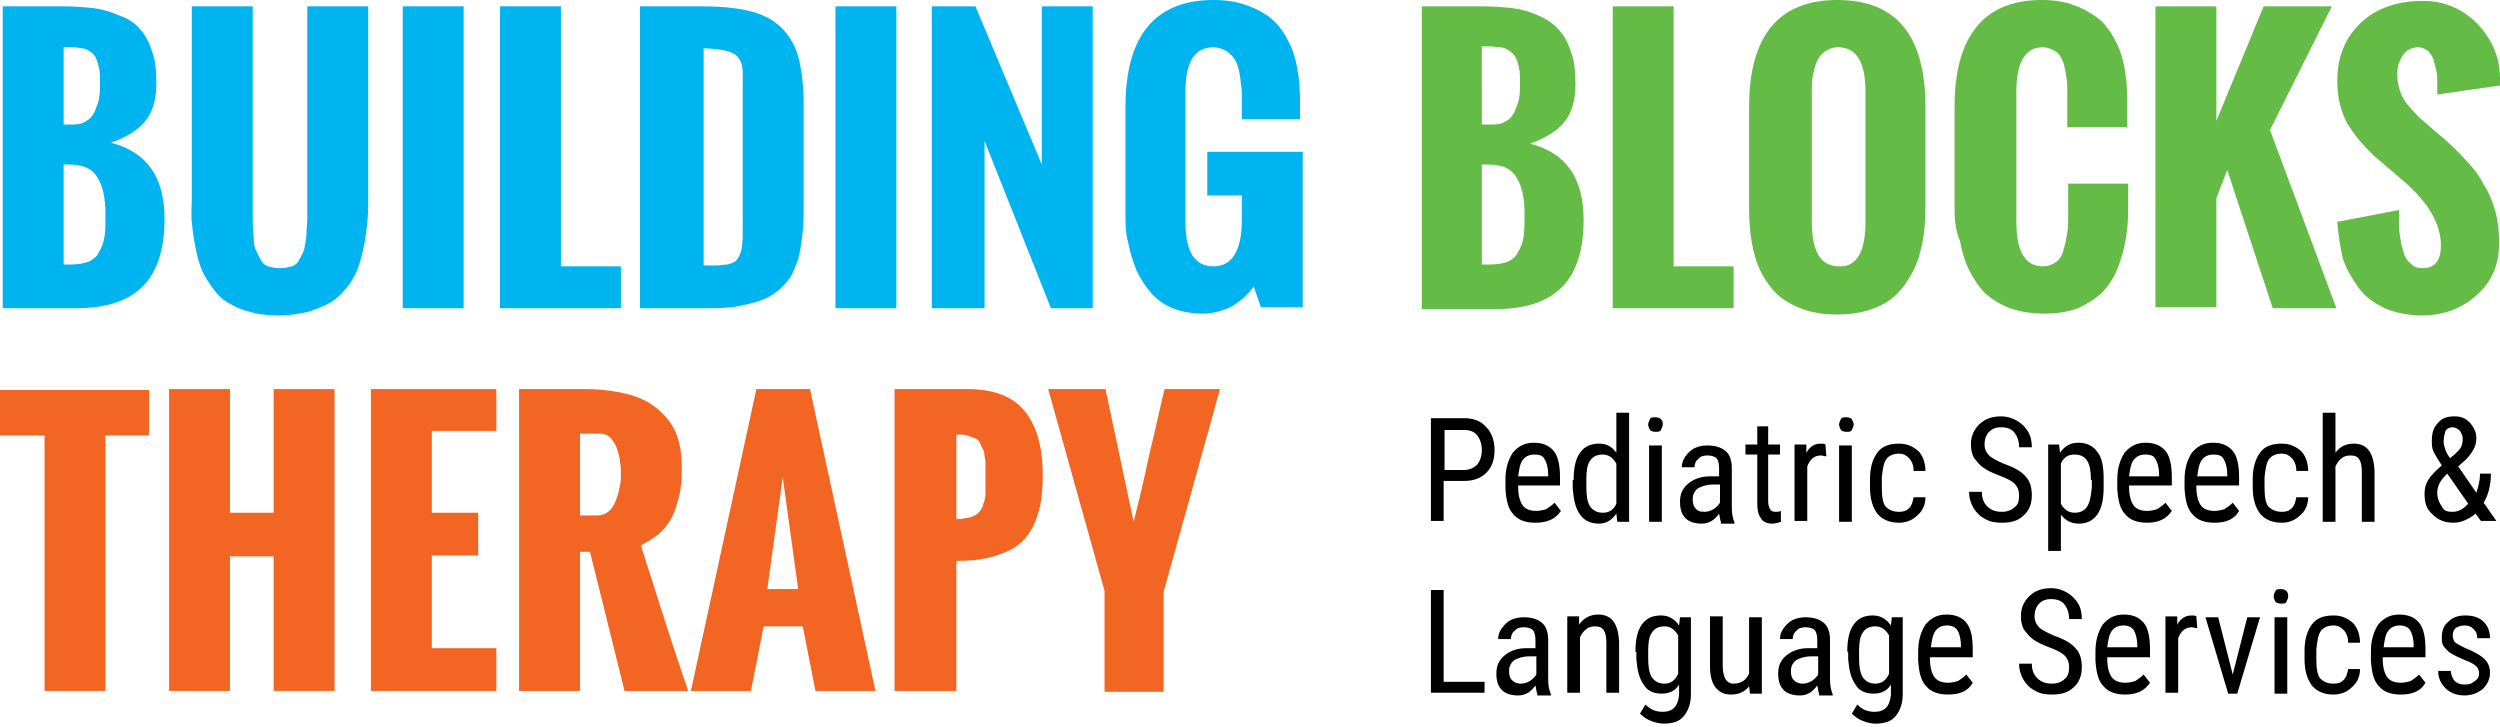
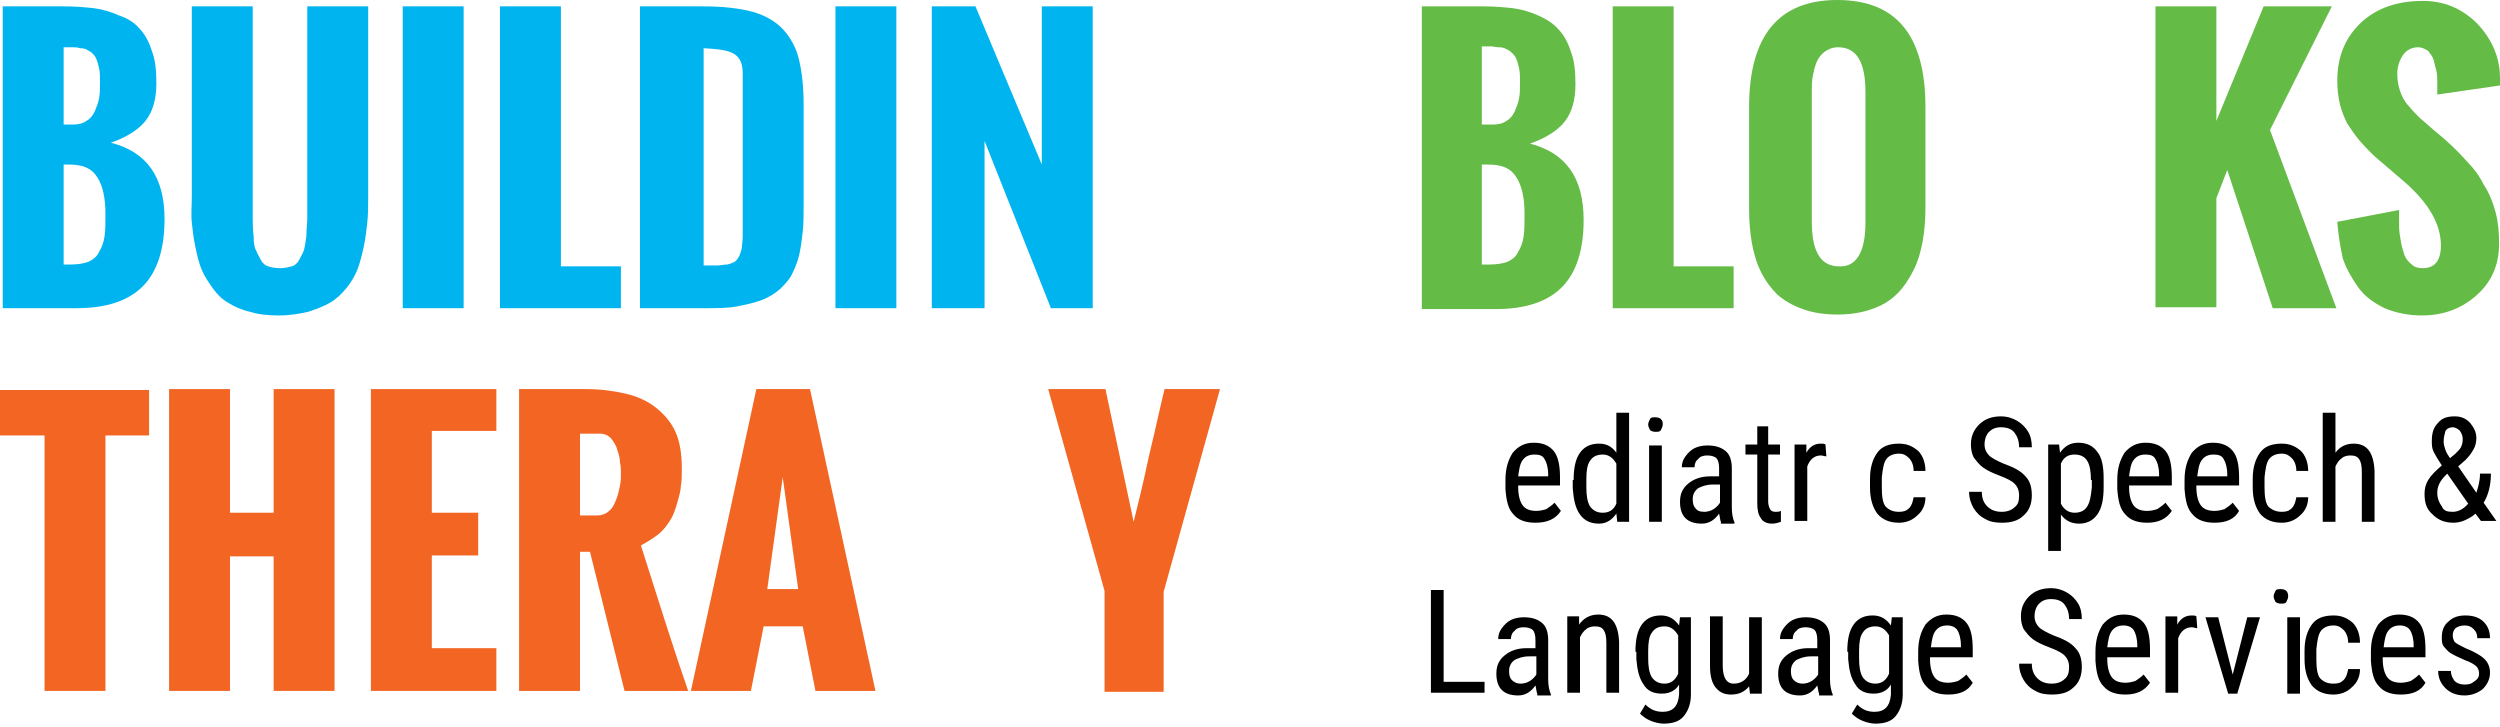
<svg xmlns="http://www.w3.org/2000/svg" version="1.1" id="Layer_1" x="0px" y="0px" viewBox="0 0 275 80" style="enable-background:new 0 0 275 80;" xml:space="preserve">
  <style type="text/css">
	.st0{fill:#F26522;}
	.st1{fill:#64BB46;}
	.st2{fill:#00B4F0;}
</style>
-   <path d="M158.8,52.9v4.4h-1.4V46h3.6c1.1,0,1.9,0.3,2.5,1c0.6,0.6,0.9,1.5,0.9,2.5c0,1.1-0.3,1.9-0.9,2.5c-0.6,0.6-1.4,0.9-2.4,0.9  H158.8z M158.8,51.7h2.2c0.6,0,1.1-0.2,1.5-0.6c0.3-0.4,0.5-0.9,0.5-1.6c0-0.7-0.2-1.2-0.5-1.6c-0.3-0.4-0.8-0.6-1.4-0.6h-2.2V51.7z  " />
  <path d="M168.9,57.5c-1.1,0-1.9-0.3-2.4-0.9c-0.6-0.6-0.8-1.5-0.9-2.8v-1c0-1.3,0.3-2.2,0.8-3c0.6-0.7,1.3-1.1,2.3-1.1  c1,0,1.7,0.3,2.2,0.9s0.7,1.6,0.7,2.9v0.9H167v0.2c0,0.9,0.2,1.6,0.5,2c0.3,0.4,0.8,0.6,1.5,0.6c0.4,0,0.8-0.1,1.1-0.2  c0.3-0.2,0.6-0.4,0.9-0.7l0.7,0.9C171.1,57.1,170.2,57.5,168.9,57.5z M168.8,50c-0.6,0-1,0.2-1.3,0.6c-0.3,0.4-0.4,1-0.5,1.8h3.3  v-0.2c0-0.8-0.2-1.4-0.4-1.7C169.7,50.1,169.3,50,168.8,50z" />
  <path d="M173.1,52.8c0-1.3,0.2-2.3,0.7-3c0.5-0.7,1.2-1,2.1-1c0.8,0,1.4,0.3,1.9,1v-4.4h1.4v12h-1.3l-0.1-0.9  c-0.5,0.7-1.1,1.1-1.9,1.1c-0.9,0-1.6-0.3-2.1-1c-0.5-0.7-0.7-1.6-0.8-2.9V52.8z M174.5,53.6c0,0.9,0.1,1.6,0.4,2.1  c0.3,0.4,0.7,0.7,1.4,0.7c0.7,0,1.2-0.3,1.5-1V51c-0.4-0.7-0.9-1-1.5-1c-0.6,0-1.1,0.2-1.4,0.7c-0.3,0.4-0.4,1.1-0.4,2V53.6z" />
  <path d="M182.8,57.4h-1.4v-8.4h1.4V57.4z M182.9,46.7c0,0.2-0.1,0.4-0.2,0.6c-0.1,0.2-0.3,0.2-0.6,0.2c-0.3,0-0.5-0.1-0.6-0.2  c-0.1-0.2-0.2-0.4-0.2-0.6c0-0.2,0.1-0.4,0.2-0.6c0.1-0.2,0.3-0.2,0.6-0.2c0.3,0,0.5,0.1,0.6,0.2C182.9,46.3,182.9,46.5,182.9,46.7z  " />
  <path d="M189.3,57.4c-0.1-0.2-0.1-0.5-0.2-0.9c-0.5,0.7-1.1,1.1-1.9,1.1c-0.8,0-1.4-0.2-1.8-0.6c-0.4-0.4-0.6-1-0.6-1.8  c0-0.9,0.3-1.5,0.9-2c0.6-0.5,1.4-0.8,2.4-0.8h1v-0.9c0-0.5-0.1-0.9-0.3-1.1c-0.2-0.2-0.6-0.3-1-0.3c-0.4,0-0.8,0.1-1,0.4  c-0.3,0.2-0.4,0.6-0.4,0.9H185c0-0.4,0.1-0.8,0.4-1.2c0.3-0.4,0.6-0.7,1-0.9c0.4-0.2,0.9-0.3,1.4-0.3c0.9,0,1.5,0.2,2,0.6  c0.5,0.4,0.7,1.1,0.7,1.9v4.3c0,0.7,0.1,1.2,0.3,1.7v0.1H189.3z M187.5,56.3c0.3,0,0.7-0.1,1-0.3c0.3-0.2,0.5-0.4,0.7-0.7v-2h-0.8  c-0.7,0-1.2,0.2-1.6,0.4c-0.4,0.3-0.6,0.7-0.6,1.2c0,0.5,0.1,0.8,0.3,1C186.7,56.2,187,56.3,187.5,56.3z" />
  <path d="M194.5,46.9v2h1.3V50h-1.3v5.2c0,0.3,0.1,0.6,0.2,0.8c0.1,0.2,0.3,0.3,0.6,0.3c0.2,0,0.4,0,0.6-0.1l0,1.2  c-0.3,0.1-0.6,0.2-1,0.2c-0.5,0-1-0.2-1.2-0.6c-0.3-0.4-0.4-0.9-0.4-1.7V50h-1.3v-1.1h1.3v-2H194.5z" />
  <path d="M200.9,50.2c-0.2,0-0.4-0.1-0.6-0.1c-0.7,0-1.2,0.4-1.5,1.2v6h-1.4v-8.4h1.3l0,0.9c0.4-0.7,0.9-1,1.6-1c0.2,0,0.4,0,0.5,0.1  L200.9,50.2z" />
-   <path d="M203.7,57.4h-1.4v-8.4h1.4V57.4z M203.9,46.7c0,0.2-0.1,0.4-0.2,0.6c-0.1,0.2-0.3,0.2-0.6,0.2c-0.3,0-0.5-0.1-0.6-0.2  c-0.1-0.2-0.2-0.4-0.2-0.6c0-0.2,0.1-0.4,0.2-0.6c0.1-0.2,0.3-0.2,0.6-0.2s0.5,0.1,0.6,0.2C203.8,46.3,203.9,46.5,203.9,46.7z" />
  <path d="M208.9,56.3c0.5,0,0.8-0.1,1.1-0.4c0.3-0.3,0.4-0.7,0.5-1.2h1.3c0,0.8-0.3,1.5-0.9,2c-0.5,0.5-1.2,0.8-2,0.8  c-1,0-1.8-0.3-2.4-1c-0.5-0.7-0.8-1.6-0.8-2.9v-0.9c0-1.3,0.3-2.2,0.8-2.9c0.5-0.7,1.3-1,2.4-1c0.9,0,1.5,0.3,2.1,0.8  c0.5,0.5,0.8,1.3,0.8,2.2h-1.3c0-0.6-0.2-1.1-0.5-1.4c-0.3-0.3-0.6-0.5-1.1-0.5c-0.6,0-1.1,0.2-1.4,0.6c-0.3,0.4-0.4,1.1-0.5,2v1.1  c0,1,0.1,1.7,0.4,2.1C207.8,56.1,208.2,56.3,208.9,56.3z" />
  <path d="M222.1,54.5c0-0.6-0.2-1-0.5-1.3c-0.3-0.3-0.9-0.6-1.7-0.9c-0.8-0.3-1.4-0.6-1.8-0.9c-0.4-0.3-0.7-0.7-1-1.1  c-0.2-0.4-0.3-0.9-0.3-1.4c0-0.9,0.3-1.6,0.9-2.2c0.6-0.6,1.4-0.9,2.4-0.9c0.7,0,1.3,0.2,1.8,0.5c0.5,0.3,0.9,0.7,1.2,1.2  c0.3,0.5,0.4,1.1,0.4,1.7h-1.4c0-0.7-0.2-1.2-0.5-1.6c-0.3-0.4-0.8-0.6-1.5-0.6c-0.6,0-1,0.2-1.3,0.5c-0.3,0.3-0.5,0.8-0.5,1.4  c0,0.5,0.2,0.9,0.5,1.2c0.3,0.3,0.9,0.6,1.6,0.9c1.1,0.4,1.9,0.8,2.4,1.4c0.5,0.5,0.7,1.2,0.7,2.1c0,0.9-0.3,1.7-0.9,2.2  c-0.6,0.6-1.4,0.8-2.4,0.8c-0.7,0-1.3-0.1-1.8-0.4c-0.6-0.3-1-0.7-1.3-1.2c-0.3-0.5-0.5-1.1-0.5-1.8h1.4c0,0.7,0.2,1.2,0.6,1.6  c0.4,0.4,0.9,0.6,1.6,0.6c0.6,0,1.1-0.2,1.4-0.5C222,55.5,222.1,55.1,222.1,54.5z" />
  <path d="M231.4,53.6c0,1.3-0.2,2.3-0.7,3c-0.5,0.7-1.2,1-2,1c-0.8,0-1.5-0.3-2-1v4h-1.4V48.9h1.2l0.1,0.9c0.5-0.7,1.1-1.1,2-1.1  c0.9,0,1.6,0.3,2.1,1c0.5,0.6,0.7,1.6,0.7,2.9V53.6z M230,52.8c0-0.9-0.1-1.6-0.4-2.1c-0.3-0.5-0.8-0.7-1.4-0.7  c-0.7,0-1.2,0.3-1.5,1v4.4c0.3,0.6,0.8,1,1.5,1c0.6,0,1.1-0.2,1.4-0.7c0.3-0.5,0.4-1.1,0.5-2.1V52.8z" />
  <path d="M236.2,57.5c-1.1,0-1.9-0.3-2.4-0.9c-0.6-0.6-0.8-1.5-0.9-2.8v-1c0-1.3,0.3-2.2,0.8-3c0.6-0.7,1.3-1.1,2.3-1.1  c1,0,1.7,0.3,2.2,0.9s0.7,1.6,0.7,2.9v0.9h-4.7v0.2c0,0.9,0.2,1.6,0.5,2c0.3,0.4,0.8,0.6,1.5,0.6c0.4,0,0.8-0.1,1.1-0.2  c0.3-0.2,0.6-0.4,0.9-0.7l0.7,0.9C238.3,57.1,237.4,57.5,236.2,57.5z M236,50c-0.6,0-1,0.2-1.3,0.6c-0.3,0.4-0.4,1-0.5,1.8h3.3v-0.2  c0-0.8-0.2-1.4-0.4-1.7C236.9,50.1,236.5,50,236,50z" />
  <path d="M243.6,57.5c-1.1,0-1.9-0.3-2.4-0.9c-0.6-0.6-0.8-1.5-0.9-2.8v-1c0-1.3,0.3-2.2,0.8-3c0.6-0.7,1.3-1.1,2.3-1.1  c1,0,1.7,0.3,2.2,0.9c0.5,0.6,0.7,1.6,0.7,2.9v0.9h-4.7v0.2c0,0.9,0.2,1.6,0.5,2c0.3,0.4,0.8,0.6,1.5,0.6c0.4,0,0.8-0.1,1.1-0.2  c0.3-0.2,0.6-0.4,0.9-0.7l0.7,0.9C245.8,57.1,244.9,57.5,243.6,57.5z M243.5,50c-0.6,0-1,0.2-1.3,0.6c-0.3,0.4-0.4,1-0.5,1.8h3.3  v-0.2c0-0.8-0.2-1.4-0.4-1.7C244.4,50.1,244,50,243.5,50z" />
  <path d="M251,56.3c0.5,0,0.8-0.1,1.1-0.4c0.3-0.3,0.4-0.7,0.5-1.2h1.3c0,0.8-0.3,1.5-0.9,2c-0.5,0.5-1.2,0.8-2,0.8  c-1,0-1.8-0.3-2.4-1c-0.5-0.7-0.8-1.6-0.8-2.9v-0.9c0-1.3,0.3-2.2,0.8-2.9c0.5-0.7,1.3-1,2.4-1c0.9,0,1.5,0.3,2.1,0.8  c0.5,0.5,0.8,1.3,0.8,2.2h-1.3c0-0.6-0.2-1.1-0.5-1.4c-0.3-0.3-0.6-0.5-1.1-0.5c-0.6,0-1.1,0.2-1.4,0.6c-0.3,0.4-0.4,1.1-0.5,2v1.1  c0,1,0.1,1.7,0.4,2.1C249.9,56.1,250.4,56.3,251,56.3z" />
  <path d="M256.9,49.8c0.5-0.7,1.2-1,2-1c1.5,0,2.2,1,2.3,3v5.6h-1.4v-5.5c0-0.7-0.1-1.1-0.3-1.4c-0.2-0.3-0.5-0.4-1-0.4  c-0.3,0-0.7,0.1-0.9,0.3c-0.3,0.2-0.5,0.5-0.7,0.9v6.1h-1.4v-12h1.4V49.8z" />
  <path d="M266.7,54.3c0-0.5,0.1-1,0.4-1.5c0.3-0.5,0.8-1,1.5-1.6c-0.4-0.6-0.7-1.1-0.9-1.5c-0.2-0.4-0.2-0.8-0.2-1.2  c0-0.9,0.2-1.5,0.7-2c0.4-0.5,1-0.7,1.8-0.7c0.7,0,1.2,0.2,1.7,0.7c0.4,0.5,0.7,1,0.7,1.7c0,0.4-0.1,0.9-0.3,1.2  c-0.2,0.4-0.5,0.8-0.9,1.2l-0.8,0.7l2,2.9c0.2-0.6,0.4-1.3,0.4-2.1h1.2c0,1.3-0.3,2.4-0.8,3.2l1.4,2h-1.7l-0.6-0.8  c-0.3,0.3-0.7,0.5-1.1,0.7c-0.4,0.2-0.9,0.3-1.3,0.3c-1,0-1.7-0.3-2.3-0.9C266.9,56,266.7,55.3,266.7,54.3z M269.8,56.3  c0.6,0,1.2-0.3,1.7-0.9l-2.3-3.3l-0.2,0.2c-0.6,0.6-0.9,1.2-0.9,1.9c0,0.6,0.2,1.1,0.5,1.5C268.8,56.2,269.2,56.3,269.8,56.3z   M268.8,48.6c0,0.3,0.1,0.6,0.2,0.9c0.1,0.3,0.3,0.6,0.5,0.9l0.6-0.5c0.3-0.3,0.5-0.5,0.6-0.7c0.1-0.2,0.2-0.5,0.2-0.9  c0-0.3-0.1-0.6-0.3-0.9c-0.2-0.2-0.5-0.4-0.8-0.4c-0.3,0-0.6,0.1-0.8,0.4C268.9,47.8,268.8,48.1,268.8,48.6z" />
  <path d="M158.8,75h4.5v1.2h-5.9V64.9h1.4V75z" />
  <path d="M169.1,76.3c-0.1-0.2-0.1-0.5-0.2-0.9c-0.5,0.7-1.1,1.1-1.9,1.1c-0.8,0-1.4-0.2-1.8-0.6c-0.4-0.4-0.6-1-0.6-1.8  c0-0.9,0.3-1.5,0.9-2c0.6-0.5,1.4-0.8,2.4-0.8h1v-0.9c0-0.5-0.1-0.9-0.3-1.1c-0.2-0.2-0.6-0.3-1-0.3c-0.4,0-0.8,0.1-1,0.4  c-0.3,0.2-0.4,0.6-0.4,0.9h-1.4c0-0.4,0.1-0.8,0.4-1.2c0.3-0.4,0.6-0.7,1-0.9c0.4-0.2,0.9-0.3,1.4-0.3c0.9,0,1.5,0.2,2,0.6  c0.5,0.4,0.7,1.1,0.7,1.9v4.3c0,0.7,0.1,1.2,0.3,1.7v0.1H169.1z M167.3,75.2c0.3,0,0.7-0.1,1-0.3c0.3-0.2,0.5-0.4,0.7-0.7v-2h-0.8  c-0.7,0-1.2,0.2-1.6,0.4c-0.4,0.3-0.6,0.7-0.6,1.2c0,0.5,0.1,0.8,0.3,1C166.5,75,166.8,75.2,167.3,75.2z" />
  <path d="M173.7,67.8l0,0.9c0.5-0.7,1.2-1.1,2.1-1.1c1.5,0,2.2,1,2.3,3v5.6h-1.4v-5.5c0-0.7-0.1-1.1-0.3-1.4c-0.2-0.3-0.5-0.4-1-0.4  c-0.3,0-0.7,0.1-0.9,0.3c-0.3,0.2-0.5,0.5-0.7,0.9v6.1h-1.4v-8.4H173.7z" />
  <path d="M179.9,71.7c0-1.3,0.2-2.3,0.7-3c0.5-0.7,1.2-1,2.1-1c0.9,0,1.5,0.4,2,1.1l0.1-0.9h1.2v8.5c0,1-0.3,1.8-0.8,2.4  c-0.5,0.6-1.3,0.8-2.2,0.8c-0.4,0-0.9-0.1-1.4-0.3c-0.5-0.2-0.9-0.5-1.2-0.8l0.6-1c0.6,0.6,1.2,0.8,1.9,0.8c1.1,0,1.7-0.6,1.8-1.9  v-1.1c-0.4,0.7-1.1,1-1.9,1c-0.9,0-1.6-0.3-2-1c-0.5-0.7-0.7-1.6-0.8-2.8V71.7z M181.3,72.4c0,0.9,0.1,1.6,0.4,2.1  c0.3,0.4,0.7,0.7,1.4,0.7c0.7,0,1.2-0.4,1.5-1.1v-4.2c-0.4-0.7-0.9-1-1.5-1c-0.6,0-1.1,0.2-1.4,0.7c-0.3,0.4-0.4,1.1-0.4,2V72.4z" />
  <path d="M192.4,75.5c-0.5,0.6-1.1,0.9-2,0.9c-0.8,0-1.3-0.3-1.7-0.8c-0.4-0.5-0.6-1.3-0.6-2.3v-5.5h1.4v5.4c0,1.3,0.4,2,1.2,2  c0.8,0,1.4-0.4,1.7-1.1v-6.2h1.4v8.4h-1.3L192.4,75.5z" />
  <path d="M200.1,76.3c-0.1-0.2-0.1-0.5-0.2-0.9c-0.5,0.7-1.1,1.1-1.9,1.1c-0.8,0-1.4-0.2-1.8-0.6c-0.4-0.4-0.6-1-0.6-1.8  c0-0.9,0.3-1.5,0.9-2c0.6-0.5,1.4-0.8,2.4-0.8h1v-0.9c0-0.5-0.1-0.9-0.3-1.1c-0.2-0.2-0.6-0.3-1-0.3c-0.4,0-0.8,0.1-1,0.4  c-0.3,0.2-0.4,0.6-0.4,0.9h-1.4c0-0.4,0.1-0.8,0.4-1.2c0.3-0.4,0.6-0.7,1-0.9c0.4-0.2,0.9-0.3,1.4-0.3c0.9,0,1.5,0.2,2,0.6  c0.5,0.4,0.7,1.1,0.7,1.9v4.3c0,0.7,0.1,1.2,0.3,1.7v0.1H200.1z M198.3,75.2c0.3,0,0.7-0.1,1-0.3c0.3-0.2,0.5-0.4,0.7-0.7v-2h-0.8  c-0.7,0-1.2,0.2-1.6,0.4c-0.4,0.3-0.6,0.7-0.6,1.2c0,0.5,0.1,0.8,0.3,1C197.5,75,197.8,75.2,198.3,75.2z" />
  <path d="M203.2,71.7c0-1.3,0.2-2.3,0.7-3c0.5-0.7,1.2-1,2.1-1c0.9,0,1.5,0.4,2,1.1l0.1-0.9h1.2v8.5c0,1-0.3,1.8-0.8,2.4  c-0.5,0.6-1.3,0.8-2.2,0.8c-0.4,0-0.9-0.1-1.4-0.3c-0.5-0.2-0.9-0.5-1.2-0.8l0.6-1c0.6,0.6,1.2,0.8,1.9,0.8c1.1,0,1.7-0.6,1.8-1.9  v-1.1c-0.4,0.7-1.1,1-1.9,1c-0.9,0-1.6-0.3-2-1c-0.5-0.7-0.7-1.6-0.8-2.8V71.7z M204.5,72.4c0,0.9,0.1,1.6,0.4,2.1  c0.3,0.4,0.7,0.7,1.4,0.7c0.7,0,1.2-0.4,1.5-1.1v-4.2c-0.4-0.7-0.9-1-1.5-1c-0.6,0-1.1,0.2-1.4,0.7c-0.3,0.4-0.4,1.1-0.4,2V72.4z" />
  <path d="M214.3,76.4c-1.1,0-1.9-0.3-2.4-0.9c-0.6-0.6-0.8-1.5-0.9-2.8v-1c0-1.3,0.3-2.2,0.8-3c0.6-0.7,1.3-1.1,2.3-1.1  c1,0,1.7,0.3,2.2,0.9c0.5,0.6,0.7,1.6,0.7,2.9v0.9h-4.7v0.2c0,0.9,0.2,1.6,0.5,2c0.3,0.4,0.8,0.6,1.5,0.6c0.4,0,0.8-0.1,1.1-0.2  c0.3-0.2,0.6-0.4,0.9-0.7l0.7,0.9C216.5,76,215.6,76.4,214.3,76.4z M214.2,68.8c-0.6,0-1,0.2-1.3,0.6c-0.3,0.4-0.4,1-0.5,1.8h3.3  v-0.2c0-0.8-0.2-1.4-0.4-1.7C215.1,69,214.7,68.8,214.2,68.8z" />
  <path d="M227.6,73.4c0-0.6-0.2-1-0.5-1.3c-0.3-0.3-0.9-0.6-1.7-0.9c-0.8-0.3-1.4-0.6-1.8-0.9c-0.4-0.3-0.7-0.7-1-1.1  c-0.2-0.4-0.3-0.9-0.3-1.4c0-0.9,0.3-1.6,0.9-2.2c0.6-0.6,1.4-0.9,2.4-0.9c0.7,0,1.3,0.2,1.8,0.5c0.5,0.3,0.9,0.7,1.2,1.2  c0.3,0.5,0.4,1.1,0.4,1.7h-1.4c0-0.7-0.2-1.2-0.5-1.6c-0.3-0.4-0.8-0.6-1.5-0.6c-0.6,0-1,0.2-1.3,0.5c-0.3,0.3-0.5,0.8-0.5,1.4  c0,0.5,0.2,0.9,0.5,1.2c0.3,0.3,0.9,0.6,1.6,0.9c1.1,0.4,1.9,0.8,2.4,1.4c0.5,0.5,0.7,1.2,0.7,2.1c0,0.9-0.3,1.7-0.9,2.2  c-0.6,0.6-1.4,0.8-2.4,0.8c-0.7,0-1.3-0.1-1.8-0.4c-0.6-0.3-1-0.7-1.3-1.2c-0.3-0.5-0.5-1.1-0.5-1.8h1.4c0,0.7,0.2,1.2,0.6,1.6  c0.4,0.4,0.9,0.6,1.6,0.6c0.6,0,1.1-0.2,1.4-0.5C227.5,74.4,227.6,73.9,227.6,73.4z" />
  <path d="M233.8,76.4c-1.1,0-1.9-0.3-2.4-0.9c-0.6-0.6-0.8-1.5-0.9-2.8v-1c0-1.3,0.3-2.2,0.8-3c0.6-0.7,1.3-1.1,2.3-1.1  c1,0,1.7,0.3,2.2,0.9c0.5,0.6,0.7,1.6,0.7,2.9v0.9h-4.7v0.2c0,0.9,0.2,1.6,0.5,2c0.3,0.4,0.8,0.6,1.5,0.6c0.4,0,0.8-0.1,1.1-0.2  c0.3-0.2,0.6-0.4,0.9-0.7l0.7,0.9C235.9,76,235,76.4,233.8,76.4z M233.6,68.8c-0.6,0-1,0.2-1.3,0.6c-0.3,0.4-0.4,1-0.5,1.8h3.3v-0.2  c0-0.8-0.2-1.4-0.4-1.7C234.5,69,234.1,68.8,233.6,68.8z" />
  <path d="M241.7,69.1c-0.2,0-0.4-0.1-0.6-0.1c-0.7,0-1.2,0.4-1.5,1.2v6h-1.4v-8.4h1.3l0,0.9c0.4-0.7,0.9-1,1.6-1c0.2,0,0.4,0,0.5,0.1  L241.7,69.1z" />
  <path d="M245.6,74.2l1.6-6.3h1.4l-2.5,8.4h-1l-2.5-8.4h1.4L245.6,74.2z" />
-   <path d="M251.6,76.3h-1.4v-8.4h1.4V76.3z M251.7,65.6c0,0.2-0.1,0.4-0.2,0.6c-0.1,0.2-0.3,0.2-0.6,0.2c-0.3,0-0.5-0.1-0.6-0.2  c-0.1-0.2-0.2-0.4-0.2-0.6c0-0.2,0.1-0.4,0.2-0.6c0.1-0.2,0.3-0.2,0.6-0.2s0.5,0.1,0.6,0.2C251.6,65.1,251.7,65.3,251.7,65.6z" />
+   <path d="M251.6,76.3v-8.4h1.4V76.3z M251.7,65.6c0,0.2-0.1,0.4-0.2,0.6c-0.1,0.2-0.3,0.2-0.6,0.2c-0.3,0-0.5-0.1-0.6-0.2  c-0.1-0.2-0.2-0.4-0.2-0.6c0-0.2,0.1-0.4,0.2-0.6c0.1-0.2,0.3-0.2,0.6-0.2s0.5,0.1,0.6,0.2C251.6,65.1,251.7,65.3,251.7,65.6z" />
  <path d="M256.7,75.2c0.5,0,0.8-0.1,1.1-0.4c0.3-0.3,0.4-0.7,0.5-1.2h1.3c0,0.8-0.3,1.5-0.9,2c-0.5,0.5-1.2,0.8-2,0.8  c-1,0-1.8-0.3-2.4-1c-0.5-0.7-0.8-1.6-0.8-2.9v-0.9c0-1.3,0.3-2.2,0.8-2.9c0.5-0.7,1.3-1,2.4-1c0.9,0,1.5,0.3,2.1,0.8  c0.5,0.5,0.8,1.3,0.8,2.2h-1.3c0-0.6-0.2-1.1-0.5-1.4c-0.3-0.3-0.6-0.5-1.1-0.5c-0.6,0-1.1,0.2-1.4,0.6c-0.3,0.4-0.4,1.1-0.5,2v1.1  c0,1,0.1,1.7,0.4,2.1C255.6,75,256,75.2,256.7,75.2z" />
  <path d="M264.1,76.4c-1.1,0-1.9-0.3-2.4-0.9c-0.6-0.6-0.8-1.5-0.9-2.8v-1c0-1.3,0.3-2.2,0.8-3c0.6-0.7,1.3-1.1,2.3-1.1  c1,0,1.7,0.3,2.2,0.9c0.5,0.6,0.7,1.6,0.7,2.9v0.9h-4.7v0.2c0,0.9,0.2,1.6,0.5,2c0.3,0.4,0.8,0.6,1.5,0.6c0.4,0,0.8-0.1,1.1-0.2  c0.3-0.2,0.6-0.4,0.9-0.7l0.7,0.9C266.3,76,265.4,76.4,264.1,76.4z M264,68.8c-0.6,0-1,0.2-1.3,0.6c-0.3,0.4-0.4,1-0.5,1.8h3.3v-0.2  c0-0.8-0.2-1.4-0.4-1.7C264.9,69,264.5,68.8,264,68.8z" />
  <path d="M272.7,74.1c0-0.3-0.1-0.6-0.3-0.8c-0.2-0.2-0.7-0.5-1.3-0.7c-0.7-0.3-1.3-0.6-1.6-0.8c-0.3-0.2-0.5-0.5-0.7-0.7  c-0.2-0.3-0.2-0.6-0.2-1c0-0.7,0.2-1.3,0.7-1.7c0.5-0.5,1.1-0.7,1.9-0.7c0.8,0,1.5,0.2,2,0.7s0.7,1.1,0.7,1.8h-1.4  c0-0.4-0.1-0.7-0.4-1c-0.3-0.3-0.6-0.4-1-0.4c-0.4,0-0.7,0.1-1,0.3c-0.2,0.2-0.3,0.5-0.3,0.8c0,0.3,0.1,0.5,0.2,0.7  c0.2,0.2,0.6,0.4,1.2,0.7c1,0.4,1.7,0.8,2.1,1.2c0.4,0.4,0.6,0.9,0.6,1.5c0,0.7-0.3,1.3-0.8,1.8c-0.5,0.4-1.2,0.7-2,0.7  c-0.9,0-1.6-0.3-2.1-0.8s-0.8-1.1-0.8-1.9h1.4c0,0.5,0.2,0.8,0.4,1.1c0.3,0.3,0.7,0.4,1.1,0.4c0.5,0,0.8-0.1,1-0.3  C272.6,74.7,272.7,74.4,272.7,74.1z" />
  <path class="st0" d="M4.9,76V47.9H0v-5h16.4v5h-4.8V76H4.9z" />
  <path class="st0" d="M18.6,76V42.8h6.7v13.6h4.8V42.8h6.7V76h-6.7V61.2h-4.8V76H18.6z" />
  <path class="st0" d="M40.8,76V42.8h13.8v4.6h-7.1v9h5.1v4.7h-5.1v10.2h7.1V76H40.8z" />
  <path class="st0" d="M63.8,56.7h1.9c0.5,0,1-0.2,1.3-0.5c0.4-0.3,0.6-0.8,0.8-1.3c0.2-0.5,0.3-1,0.4-1.5c0.1-0.4,0.1-0.9,0.1-1.3  c0-0.4,0-0.8-0.1-1.2c0-0.4-0.1-0.9-0.3-1.4c-0.1-0.5-0.4-0.9-0.7-1.3c-0.3-0.3-0.7-0.5-1.2-0.5h-2.2V56.7z M57.1,76V42.8h7.3  c1.7,0,3.1,0.2,4.4,0.5c1.3,0.3,2.4,0.8,3.3,1.5c0.9,0.7,1.7,1.6,2.2,2.7c0.5,1.1,0.7,2.5,0.7,4.1c0,0.7,0,1.3-0.1,1.8  c0,0.5-0.2,1.2-0.4,1.9c-0.2,0.7-0.4,1.3-0.7,1.8c-0.3,0.5-0.7,1.1-1.3,1.6c-0.6,0.5-1.3,0.9-2,1.3c2,6.3,3.7,11.7,5.2,16h-7  l-3.8-15.3h-1.1V76H57.1z" />
  <path class="st0" d="M84.4,64.8h3.4l-1.7-12.3L84.4,64.8z M76,76l7.2-33.2h5.9L96.3,76h-6.6l-1.4-7.1h-4.3L82.6,76H76z" />
-   <path class="st0" d="M105.2,57.1c0.4,0,0.7,0,0.9-0.1c0.3,0,0.5-0.1,0.7-0.1c0.2-0.1,0.4-0.2,0.6-0.3c0.2-0.1,0.3-0.3,0.4-0.4  c0.1-0.1,0.2-0.3,0.3-0.5c0.1-0.3,0.1-0.5,0.2-0.6c0-0.2,0.1-0.4,0.1-0.8c0-0.4,0-0.6,0-0.8c0-0.2,0-0.6,0-1c0-0.1,0-0.2,0-0.3  c0-0.5,0-0.8,0-1.1c0-0.2,0-0.6-0.1-0.9c0-0.4-0.1-0.7-0.2-0.8c-0.1-0.2-0.2-0.4-0.3-0.7c-0.1-0.2-0.3-0.4-0.6-0.5  c-0.2-0.1-0.5-0.2-0.8-0.3c-0.3-0.1-0.7-0.1-1.2-0.1V57.1z M98.4,76V42.8h8c2.9,0,5,0.8,6.3,2.4c1.3,1.6,2,3.9,2,7  c0,1.5-0.1,2.8-0.4,3.9c-0.3,1.1-0.7,2-1.2,2.7c-0.5,0.7-1.2,1.3-2,1.7c-0.8,0.4-1.7,0.7-2.6,0.9c-0.9,0.2-2,0.3-3.3,0.3V76H98.4z" />
  <path class="st0" d="M121.5,76v-11l-6.2-22.2h6.3l3.1,14.6c0.4-1.6,1-4,1.7-7.3c0.8-3.3,1.3-5.7,1.7-7.3h6.1L128,65.1v11H121.5z" />
  <path class="st1" d="M163.1,29.1h0.6c0.9,0,1.6-0.1,2.1-0.3c0.5-0.2,1-0.6,1.2-1.1c0.3-0.5,0.5-1,0.6-1.7c0.1-0.6,0.1-1.5,0.1-2.5  c0-1.7-0.3-3.1-0.9-4c-0.6-1-1.6-1.4-3.1-1.4h-0.7V29.1z M163.1,13.7h1.1c0.6,0,1.1-0.1,1.5-0.4c0.4-0.2,0.7-0.6,0.9-1  c0.2-0.5,0.4-0.9,0.5-1.5c0.1-0.5,0.1-1.1,0.1-1.8c0-0.6,0-1-0.1-1.5c-0.1-0.4-0.2-0.8-0.3-1c-0.1-0.3-0.3-0.5-0.5-0.7  c-0.2-0.2-0.4-0.3-0.6-0.4c-0.2-0.1-0.4-0.2-0.8-0.2c-0.4,0-0.6-0.1-0.9-0.1c-0.2,0-0.6,0-1,0V13.7z M156.4,33.9V0.7h6.8  c1.2,0,2.3,0.1,3.2,0.2c0.9,0.1,1.9,0.4,2.8,0.8c0.9,0.4,1.7,0.9,2.2,1.5c0.6,0.6,1.1,1.5,1.4,2.5c0.4,1,0.5,2.2,0.5,3.6  c0,1.7-0.4,3.1-1.2,4.1c-0.8,1-2.1,1.8-3.8,2.4c3.9,1,5.9,3.7,5.9,8.4c0,3.3-0.8,5.8-2.4,7.4c-1.6,1.6-4,2.4-7.3,2.4H156.4z" />
  <path class="st1" d="M177.4,33.9V0.7h6.7v28.6h6.6v4.6H177.4z" />
  <path class="st1" d="M192.4,23V11.8c0-7.8,3.2-11.8,9.7-11.8c6.5,0,9.7,3.9,9.7,11.8v11c0,1.3-0.1,2.6-0.3,3.7  c-0.2,1.1-0.5,2.2-1,3.2c-0.5,1-1.1,1.9-1.8,2.6c-0.7,0.7-1.6,1.3-2.8,1.7c-1.1,0.4-2.4,0.6-3.8,0.6c-1.4,0-2.7-0.2-3.8-0.6  c-1.1-0.4-2-0.9-2.8-1.6c-0.7-0.7-1.3-1.5-1.8-2.5c-0.5-1-0.8-2.1-1-3.2C192.5,25.5,192.4,24.3,192.4,23z M205.2,24.5V10.1  c0-3.3-1-4.9-3-4.9c-0.6,0-1.1,0.2-1.5,0.5c-0.4,0.3-0.7,0.7-0.9,1.2c-0.2,0.5-0.3,1-0.4,1.5c-0.1,0.5-0.1,1.1-0.1,1.7v14.3  c0,3.3,1,4.9,3,4.9C204.2,29.4,205.2,27.7,205.2,24.5z" />
-   <path class="st1" d="M215,22.8v-11C215,4,218.2,0,224.6,0c1.4,0,2.6,0.2,3.6,0.6c1.1,0.4,1.9,0.9,2.7,1.5c0.7,0.6,1.3,1.4,1.8,2.4  c0.5,0.9,0.8,1.9,1,3c0.2,1.1,0.3,2.3,0.3,3.6V14h-6.6v-3.1c0-0.6,0-1.1,0-1.5c0-0.4-0.1-0.9-0.2-1.5c-0.1-0.6-0.2-1-0.4-1.4  c-0.2-0.4-0.4-0.7-0.8-0.9c-0.3-0.2-0.8-0.4-1.3-0.4c-1.9,0-2.9,1.6-2.9,4.9v14.3c0,3.3,1,4.9,2.9,4.9c0.6,0,1.1-0.2,1.5-0.5  c0.4-0.3,0.7-0.8,0.8-1.4c0.2-0.6,0.3-1.2,0.4-1.8c0.1-0.6,0.1-1.3,0.1-2v-3.4h6.6V23c0,1.3-0.1,2.4-0.3,3.5  c-0.2,1.1-0.5,2.1-0.9,3.1c-0.4,1-1,1.9-1.7,2.6c-0.7,0.7-1.6,1.2-2.6,1.7c-1.1,0.4-2.3,0.6-3.7,0.6c-1.4,0-2.7-0.2-3.8-0.6  c-1.1-0.4-2-1-2.7-1.6c-0.7-0.7-1.3-1.6-1.8-2.6c-0.5-1-0.8-2.1-1-3.2C215.1,25.4,215,24.1,215,22.8z" />
  <path class="st1" d="M237.1,33.9V0.7h6.7v12.6L249,0.7h7.5l-6.8,13.6l7.3,19.6h-7l-5-15.2l-1.2,3.1v12H237.1z" />
  <path class="st1" d="M257.1,24.4l6.8-1.3c0,0.7,0,1.3,0,1.8c0,0.5,0.1,1.1,0.2,1.7c0.1,0.6,0.3,1.1,0.4,1.5c0.2,0.4,0.4,0.7,0.8,1  c0.3,0.3,0.7,0.4,1.2,0.4c1.3,0,2-0.8,2-2.5c0-2.3-1.3-4.6-3.9-6.9l-2.1-1.8c-0.7-0.6-1.2-1-1.6-1.4c-0.4-0.4-0.9-0.9-1.4-1.5  c-0.5-0.6-0.9-1.2-1.3-1.8c-0.3-0.6-0.6-1.3-0.8-2.1c-0.2-0.8-0.3-1.7-0.3-2.6c0-2.7,0.9-4.8,2.6-6.4c1.7-1.6,4-2.4,6.8-2.4  c2.3,0,4.3,0.8,6,2.5c1.6,1.7,2.5,3.7,2.5,6l0,0.2c0,0.2,0,0.3,0,0.6l-6.9,1c0-0.1,0-0.3,0-0.6c0-0.3,0-0.5,0-0.7  c0-0.4,0-0.9-0.1-1.3c-0.1-0.4-0.2-0.8-0.3-1.2c-0.1-0.4-0.4-0.7-0.6-1c-0.3-0.2-0.7-0.4-1.1-0.4c-0.7,0-1.3,0.3-1.7,0.9  c-0.4,0.6-0.6,1.3-0.6,2c0,0.7,0.1,1.3,0.3,1.9c0.2,0.6,0.5,1.2,1,1.7c0.4,0.5,0.8,0.9,1.2,1.3c0.4,0.3,0.9,0.8,1.5,1.3  c0.6,0.5,1.1,0.9,1.3,1.1c0.9,0.8,1.7,1.6,2.4,2.4c0.7,0.7,1.3,1.5,1.8,2.5c0.6,0.9,1,1.9,1.3,3c0.3,1.1,0.4,2.2,0.4,3.5  c0,2.3-0.8,4.2-2.5,5.7c-1.7,1.5-3.7,2.2-6,2.2c-1.5,0-2.9-0.3-4.1-0.8c-1.2-0.6-2.2-1.3-2.9-2.3c-0.7-1-1.3-2-1.7-3.2  C257.4,27,257.2,25.7,257.1,24.4z" />
  <path class="st2" d="M7,29.1h0.6c0.9,0,1.6-0.1,2.1-0.3c0.5-0.2,1-0.6,1.2-1.1c0.3-0.5,0.5-1,0.6-1.7c0.1-0.6,0.1-1.5,0.1-2.5  c0-1.7-0.3-3.1-0.9-4c-0.6-1-1.6-1.4-3.1-1.4H7V29.1z M6.9,13.7h1.1c0.6,0,1.1-0.1,1.5-0.4c0.4-0.2,0.7-0.6,0.9-1  c0.2-0.5,0.4-0.9,0.5-1.5c0.1-0.5,0.1-1.1,0.1-1.8c0-0.6,0-1-0.1-1.5c-0.1-0.4-0.2-0.8-0.3-1c-0.1-0.3-0.3-0.5-0.5-0.7  C10,5.7,9.8,5.6,9.6,5.5C9.5,5.4,9.2,5.3,8.8,5.3C8.5,5.2,8.2,5.2,8,5.2c-0.2,0-0.6,0-1,0V13.7z M0.3,33.9V0.7h6.8  c1.2,0,2.3,0.1,3.2,0.2c0.9,0.1,1.9,0.4,2.8,0.8C14,2,14.8,2.5,15.3,3.1c0.6,0.6,1.1,1.5,1.4,2.5c0.4,1,0.5,2.2,0.5,3.6  c0,1.7-0.4,3.1-1.2,4.1c-0.8,1-2.1,1.8-3.8,2.4c3.9,1,5.9,3.7,5.9,8.4c0,3.3-0.8,5.8-2.4,7.4c-1.6,1.6-4,2.4-7.3,2.4H0.3z" />
  <path class="st2" d="M21.1,21.5V0.7h6.7v20.7c0,1.2,0,2,0,2.6c0,0.5,0,1.2,0.1,2c0,0.8,0.1,1.3,0.3,1.6c0.1,0.3,0.3,0.6,0.5,1  c0.2,0.4,0.5,0.6,0.8,0.7c0.3,0.1,0.8,0.2,1.3,0.2c0.5,0,0.9-0.1,1.3-0.2c0.3-0.1,0.6-0.3,0.8-0.7c0.2-0.4,0.4-0.7,0.5-1  c0.1-0.3,0.2-0.8,0.3-1.6c0-0.8,0.1-1.4,0.1-1.9c0-0.5,0-1.4,0-2.5c0,0,0-0.1,0-0.1V0.7h6.7v20.9c0,1.1,0,2-0.1,2.9  c-0.1,0.9-0.2,1.8-0.4,2.7c-0.2,0.9-0.4,1.7-0.7,2.5c-0.3,0.7-0.7,1.4-1.2,2c-0.5,0.6-1.1,1.2-1.8,1.6c-0.7,0.4-1.5,0.7-2.4,1  c-0.9,0.2-2,0.4-3.2,0.4s-2.2-0.1-3.2-0.4c-0.9-0.2-1.8-0.6-2.4-1c-0.7-0.4-1.2-0.9-1.7-1.6c-0.5-0.7-0.9-1.3-1.2-2  c-0.3-0.7-0.5-1.5-0.7-2.5c-0.2-0.9-0.3-1.8-0.4-2.7S21.1,22.6,21.1,21.5z" />
  <path class="st2" d="M44.3,33.9V0.7H51v33.2H44.3z" />
  <path class="st2" d="M55,33.9V0.7h6.7v28.6h6.6v4.6H55z" />
  <path class="st2" d="M70.4,33.9V0.7h6.9c2.2,0,4,0.2,5.5,0.6c1.4,0.4,2.6,1.1,3.4,2c0.8,0.9,1.4,2,1.7,3.3c0.3,1.3,0.5,2.9,0.5,4.9  v10.9c0,1.2,0,2.2-0.1,3.1c-0.1,0.9-0.2,1.7-0.4,2.6c-0.2,0.8-0.5,1.5-0.8,2.1c-0.3,0.6-0.8,1.1-1.3,1.6c-0.6,0.5-1.2,0.9-2,1.2  c-0.8,0.3-1.7,0.5-2.7,0.7c-1,0.2-2.2,0.2-3.6,0.2H70.4z M77.4,29.2c0.6,0,1.1,0,1.5,0c0.4,0,0.7-0.1,1.1-0.1  c0.4-0.1,0.6-0.2,0.8-0.3c0.2-0.1,0.3-0.3,0.5-0.6c0.1-0.2,0.2-0.5,0.3-0.9c0-0.3,0.1-0.8,0.1-1.3V8.1c0-1.1-0.3-1.8-1-2.2  c-0.7-0.4-1.7-0.5-3.3-0.6V29.2z" />
  <path class="st2" d="M91.9,33.9V0.7h6.7v33.2H91.9z" />
  <path class="st2" d="M102.5,33.9V0.7h4.8l7.3,17.4V0.7h5.6v33.2h-4.6l-7.3-18.4v18.4H102.5z" />
-   <path class="st2" d="M123.8,23.5V11.8C123.8,4,127,0,133.5,0c1.4,0,2.6,0.2,3.7,0.6c1.1,0.4,2,0.9,2.7,1.5c0.7,0.6,1.3,1.4,1.8,2.4  c0.5,0.9,0.8,1.9,1,3c0.2,1.1,0.3,2.3,0.3,3.6v2h-6.4v-2.3c0-0.6,0-1.1-0.1-1.5c0-0.4-0.1-0.9-0.2-1.5c-0.1-0.5-0.3-1-0.5-1.3  s-0.5-0.6-0.9-0.9c-0.4-0.2-0.9-0.4-1.4-0.4c-2.1,0-3.1,1.6-3.1,4.9v14.3c0,3.3,1,4.9,3.1,4.9c2,0,3.1-1.7,3.1-5.1v-2.7h-3.8v-4.8  h10.5v17.1h-4.6l-0.8-2.3c-0.6,0.9-1.4,1.6-2.4,2.2c-1,0.5-2.1,0.8-3.2,0.8c-1.2,0-2.3-0.2-3.3-0.6c-1-0.4-1.8-1-2.4-1.7  c-0.6-0.7-1.2-1.6-1.6-2.5c-0.4-1-0.7-2-0.9-3C123.8,25.6,123.8,24.6,123.8,23.5z" />
</svg>